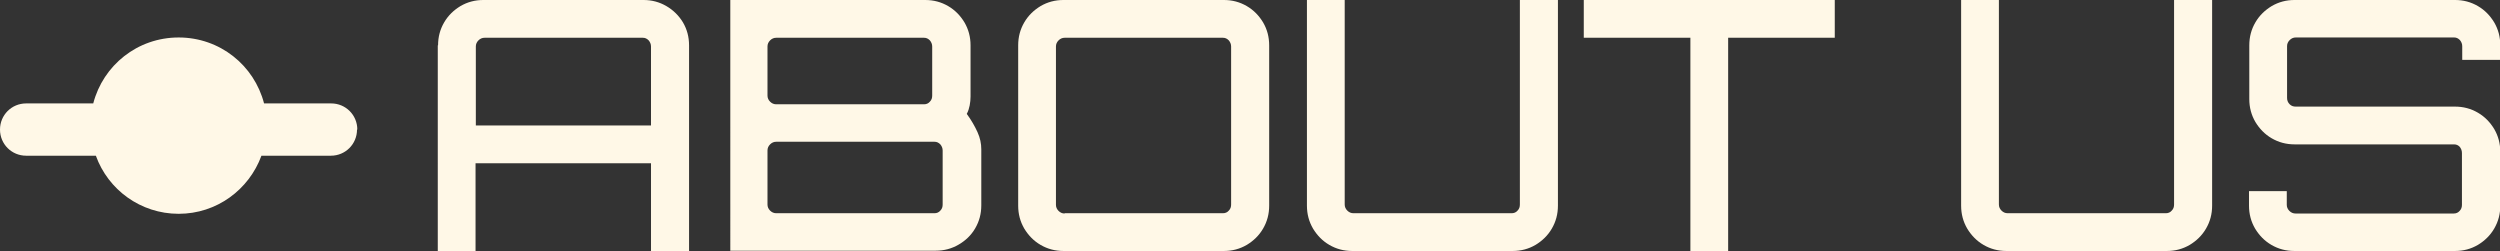
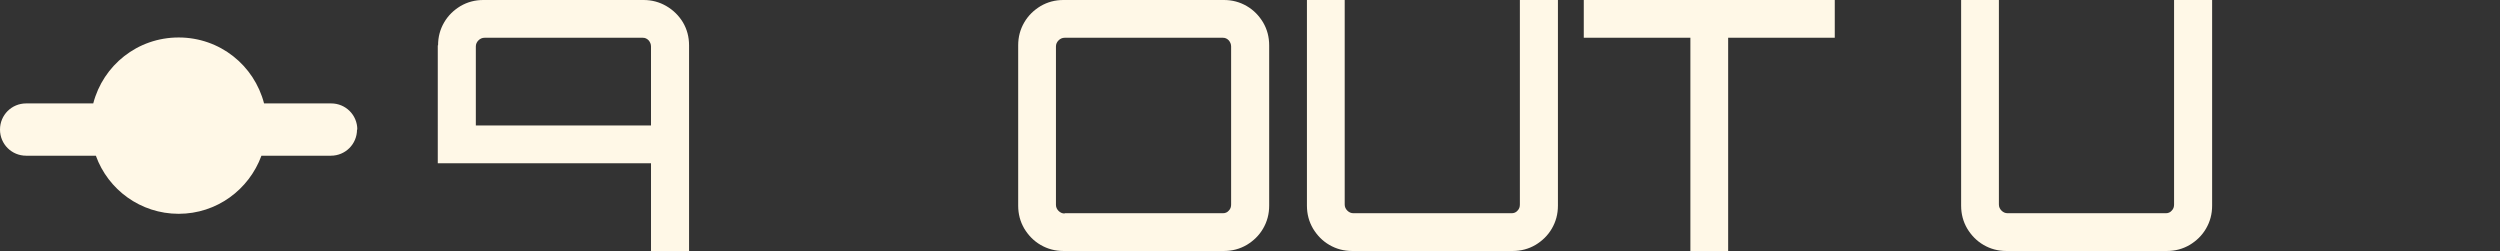
<svg xmlns="http://www.w3.org/2000/svg" id="_レイヤー_2" data-name="レイヤー 2" viewBox="0 0 86.06 8.64">
  <rect x="0" y="0" width="86.06" height="8.64" fill="#333333" stroke="none" />
  <defs>
    <style>
      .cls-1 {
        fill: #fff8e7;
      }
    </style>
  </defs>
  <g id="_レイヤー_1-2" data-name="レイヤー 1">
    <g>
      <path class="cls-1" d="M12.29,4.46c0,.5-.4.9-.9.9h-2.39c-.43,1.17-1.54,2-2.85,2s-2.43-.83-2.85-2H.9c-.5,0-.9-.4-.9-.9s.4-.9.9-.9h2.31c.34-1.31,1.52-2.27,2.94-2.27s2.6.96,2.94,2.27h2.31c.5,0,.9.4.9.9Z" />
      <g>
-         <path class="cls-1" d="M15.08,1.56c0-.29.07-.55.21-.79.14-.24.33-.42.56-.56.24-.14.5-.21.79-.21h5.51c.29,0,.55.07.79.21.24.14.43.33.57.56.14.24.21.5.21.79v7.08h-1.31v-3.02h-6.04v3.02h-1.3V1.56ZM22.41,4.32V1.6c0-.08-.03-.15-.08-.21-.06-.06-.12-.09-.2-.09h-5.45c-.08,0-.15.03-.21.09-.06.06-.09.13-.09.21v2.72h6.04Z" />
-         <path class="cls-1" d="M25.13,0h6.72c.29,0,.55.07.79.21.24.14.42.33.56.56.14.24.21.5.21.79v1.76c0,.1-.01.21-.03.31-.02.1-.05.2-.1.29.16.22.28.43.37.63s.13.39.13.59v1.93c0,.29-.07.55-.21.79-.14.24-.33.42-.57.56-.24.14-.5.21-.79.21h-7.07V0ZM26.72,3.59h5.09c.08,0,.15-.03.2-.09.06-.06.08-.13.08-.21v-1.69c0-.08-.03-.15-.08-.21-.06-.06-.12-.09-.2-.09h-5.09c-.08,0-.15.03-.21.09-.06.06-.09.13-.09.21v1.69c0,.08.03.15.09.21.06.06.13.09.21.09ZM26.72,7.34h5.45c.08,0,.15-.03.2-.09.06-.06.08-.13.08-.21v-1.86c0-.08-.03-.15-.08-.21-.06-.06-.12-.09-.2-.09h-5.45c-.08,0-.15.03-.21.09s-.09.13-.09.21v1.86c0,.08.03.15.09.21.06.06.13.09.21.09Z" />
+         <path class="cls-1" d="M15.08,1.56c0-.29.07-.55.21-.79.14-.24.33-.42.56-.56.24-.14.5-.21.79-.21h5.51c.29,0,.55.07.79.21.24.14.43.33.57.56.14.24.21.5.21.79v7.08h-1.31v-3.02h-6.04h-1.3V1.56ZM22.41,4.32V1.6c0-.08-.03-.15-.08-.21-.06-.06-.12-.09-.2-.09h-5.45c-.08,0-.15.03-.21.09-.06.06-.09.13-.09.21v2.72h6.04Z" />
        <path class="cls-1" d="M36.61,8.64c-.29,0-.55-.07-.79-.21-.24-.14-.42-.33-.56-.56-.14-.24-.21-.5-.21-.79V1.56c0-.29.07-.55.21-.79.14-.24.33-.42.56-.56.24-.14.5-.21.79-.21h5.52c.29,0,.55.07.79.21.24.14.42.33.56.56.14.24.21.5.21.79v5.52c0,.29-.07.55-.21.79-.14.24-.33.42-.56.56-.24.14-.5.21-.79.21h-5.52ZM36.65,7.34h5.45c.08,0,.15-.03.2-.09.06-.06.08-.13.08-.21V1.6c0-.08-.03-.15-.08-.21-.06-.06-.12-.09-.2-.09h-5.45c-.08,0-.15.03-.21.09-.06.06-.09.13-.09.21v5.45c0,.08.03.15.09.21.06.06.13.09.21.09Z" />
        <path class="cls-1" d="M45.76,8.43c-.24-.14-.42-.33-.56-.56-.14-.24-.21-.5-.21-.79V0h1.3v7.04c0,.08.03.15.09.21.06.06.13.09.21.09h5.45c.08,0,.15-.03.2-.09.06-.06.08-.13.08-.21V0h1.31v7.08c0,.29-.07.55-.21.79-.14.24-.33.42-.56.56-.24.14-.5.21-.79.21h-5.52c-.29,0-.55-.07-.79-.21Z" />
        <path class="cls-1" d="M58.19,8.64V1.3h-3.67V0h8.64v1.3h-3.67v7.34h-1.3Z" />
        <path class="cls-1" d="M68.28,8.43c-.24-.14-.42-.33-.56-.56-.14-.24-.21-.5-.21-.79V0h1.3v7.04c0,.08.03.15.09.21.06.06.13.09.21.09h5.45c.08,0,.15-.03.2-.09.06-.06.08-.13.08-.21V0h1.31v7.08c0,.29-.07.55-.21.79-.14.24-.33.42-.56.56-.24.14-.5.21-.79.21h-5.52c-.29,0-.55-.07-.79-.21Z" />
-         <path class="cls-1" d="M78.98,8.64c-.29,0-.55-.07-.79-.21-.24-.14-.42-.33-.56-.56-.14-.24-.21-.5-.21-.79v-.5h1.3v.47c0,.08.03.15.09.21.06.06.13.09.21.09h5.45c.08,0,.15-.03.2-.09.06-.06.08-.13.08-.21v-1.78c0-.09-.03-.16-.08-.22-.06-.06-.12-.08-.2-.08h-5.48c-.29,0-.55-.07-.79-.21-.24-.14-.42-.33-.56-.56-.14-.24-.21-.5-.21-.79v-1.85c0-.29.07-.55.21-.79.14-.24.33-.42.56-.56.24-.14.5-.21.79-.21h5.52c.29,0,.55.07.79.21.24.14.42.33.56.56.14.24.21.5.21.79v.5h-1.31v-.47c0-.08-.03-.15-.08-.21-.06-.06-.12-.09-.2-.09h-5.45c-.08,0-.15.03-.21.09-.06.06-.09.13-.09.21v1.78c0,.09.03.16.09.22s.13.08.21.08h5.48c.29,0,.55.07.79.21.24.14.42.33.56.56.14.24.21.5.21.79v1.85c0,.29-.07.55-.21.79-.14.24-.33.42-.56.56-.24.14-.5.21-.79.21h-5.52Z" />
      </g>
    </g>
  </g>
</svg>